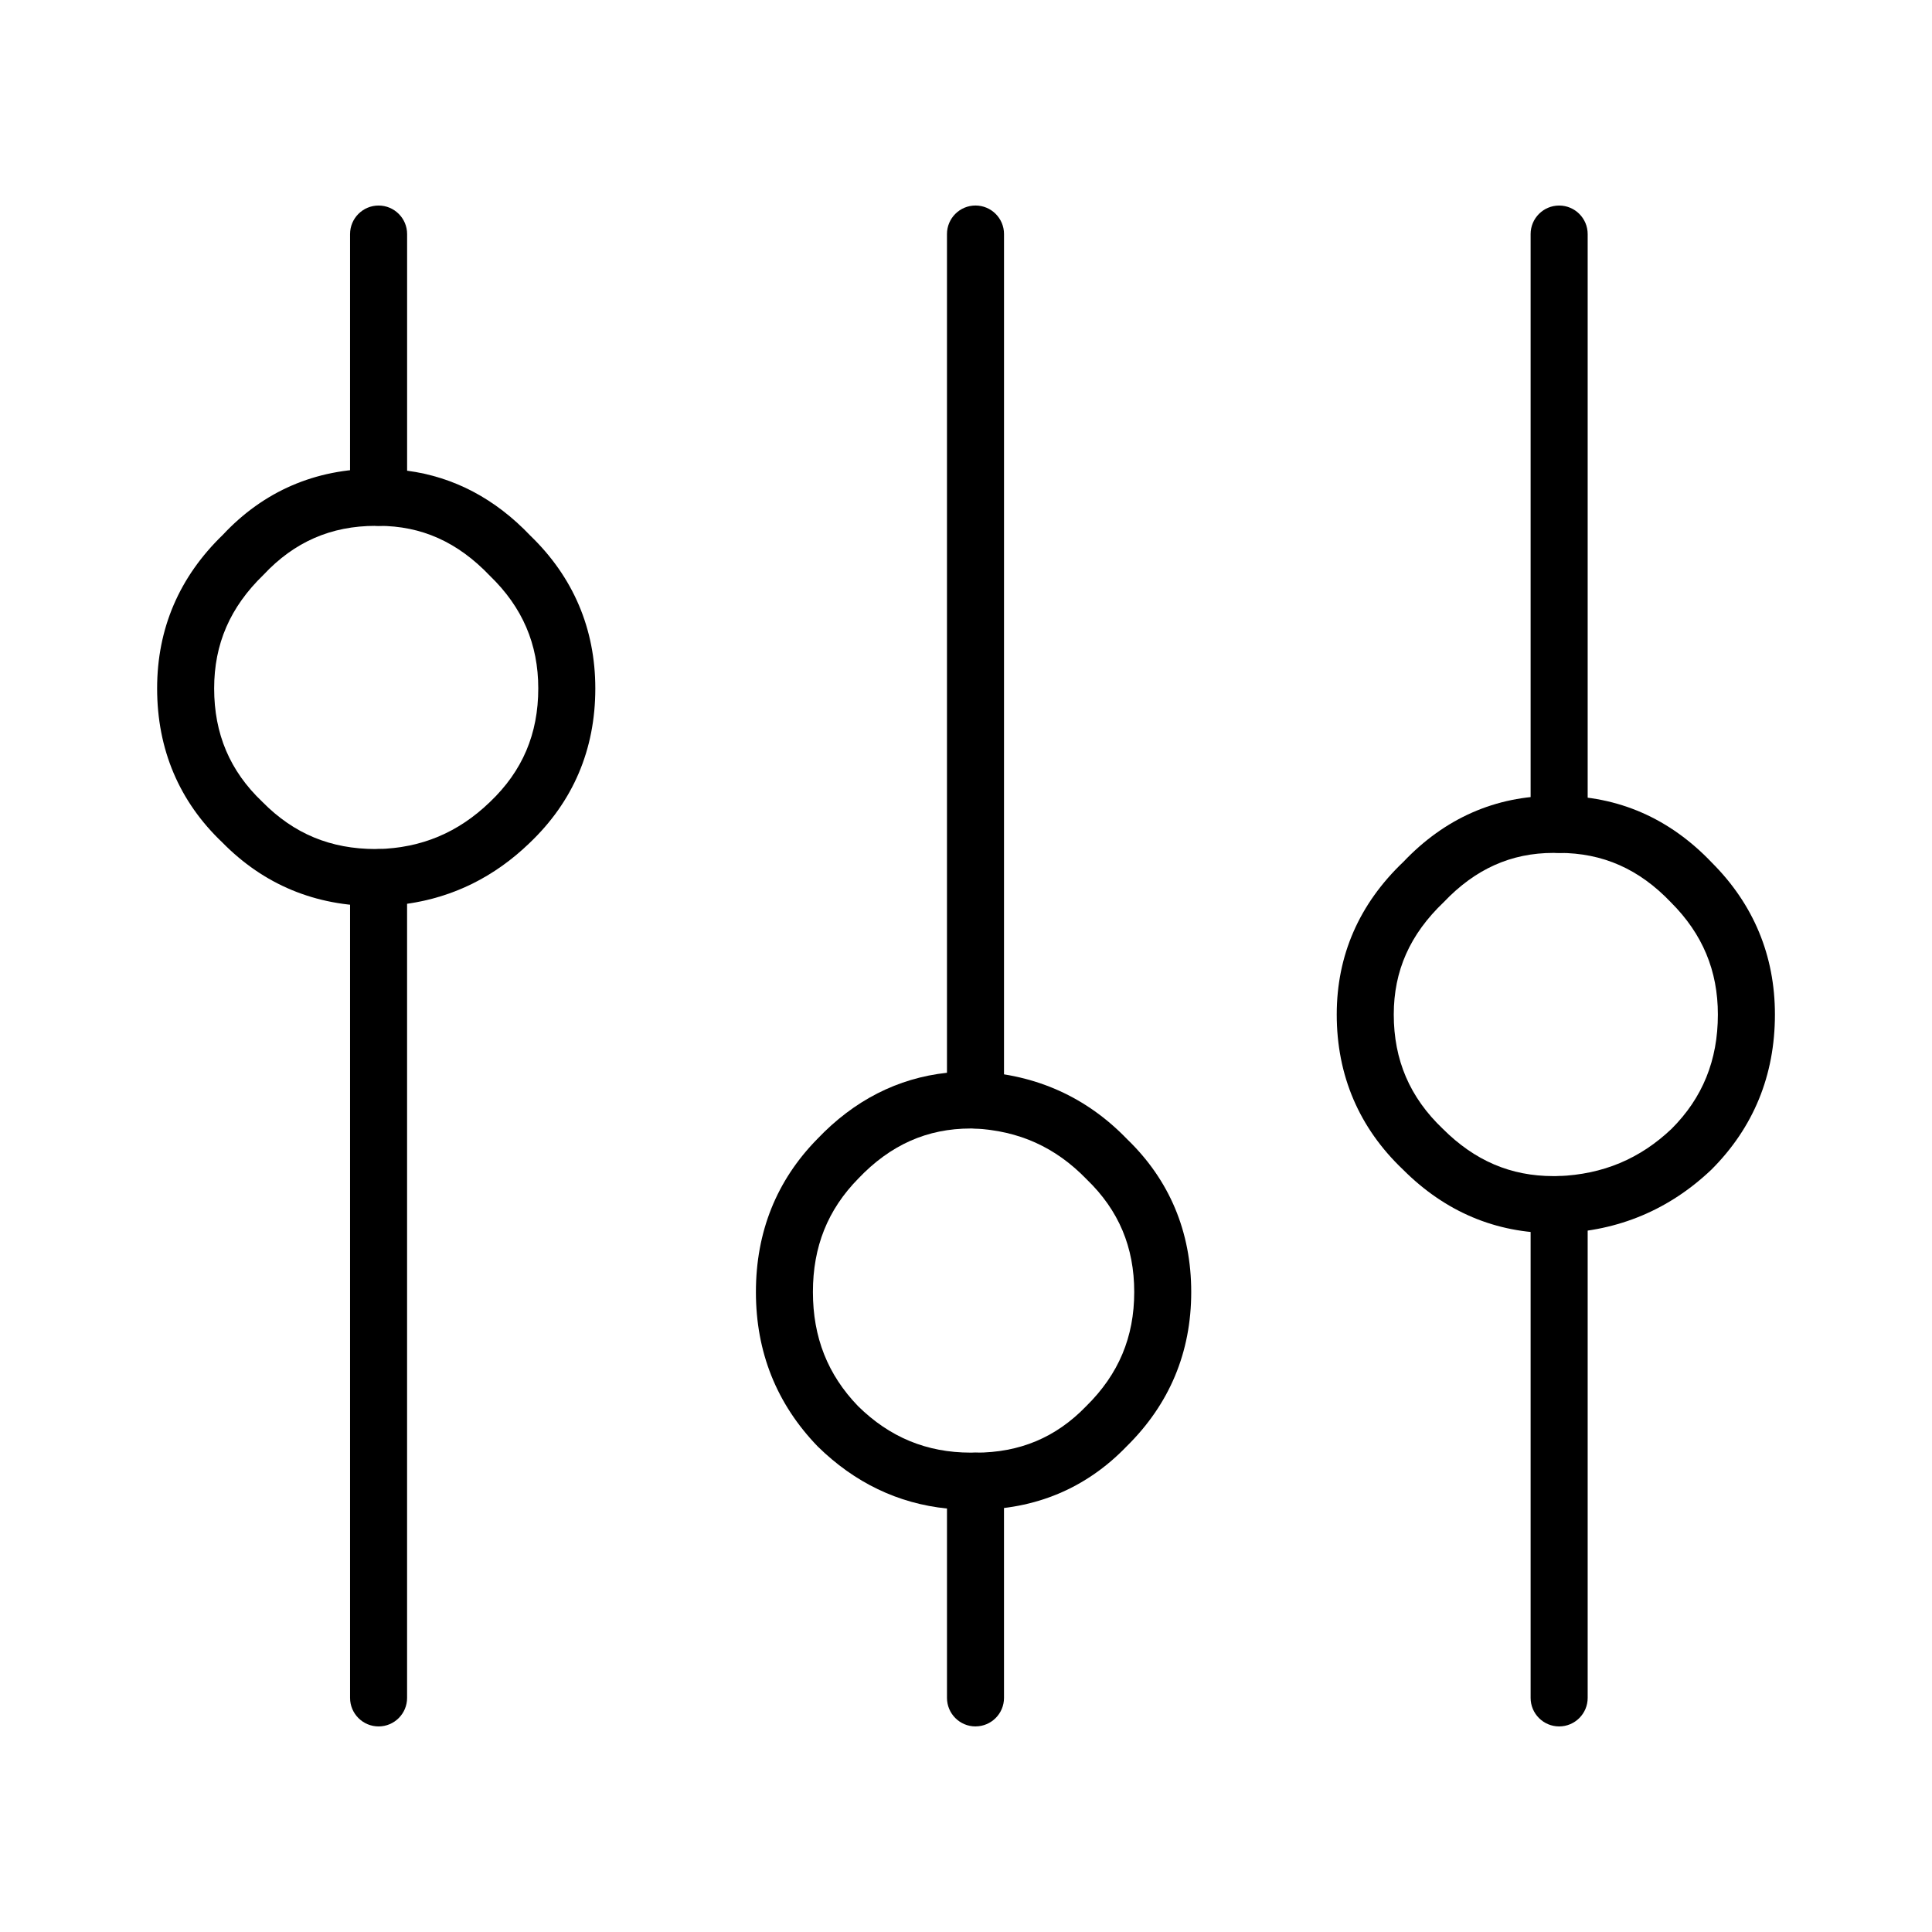
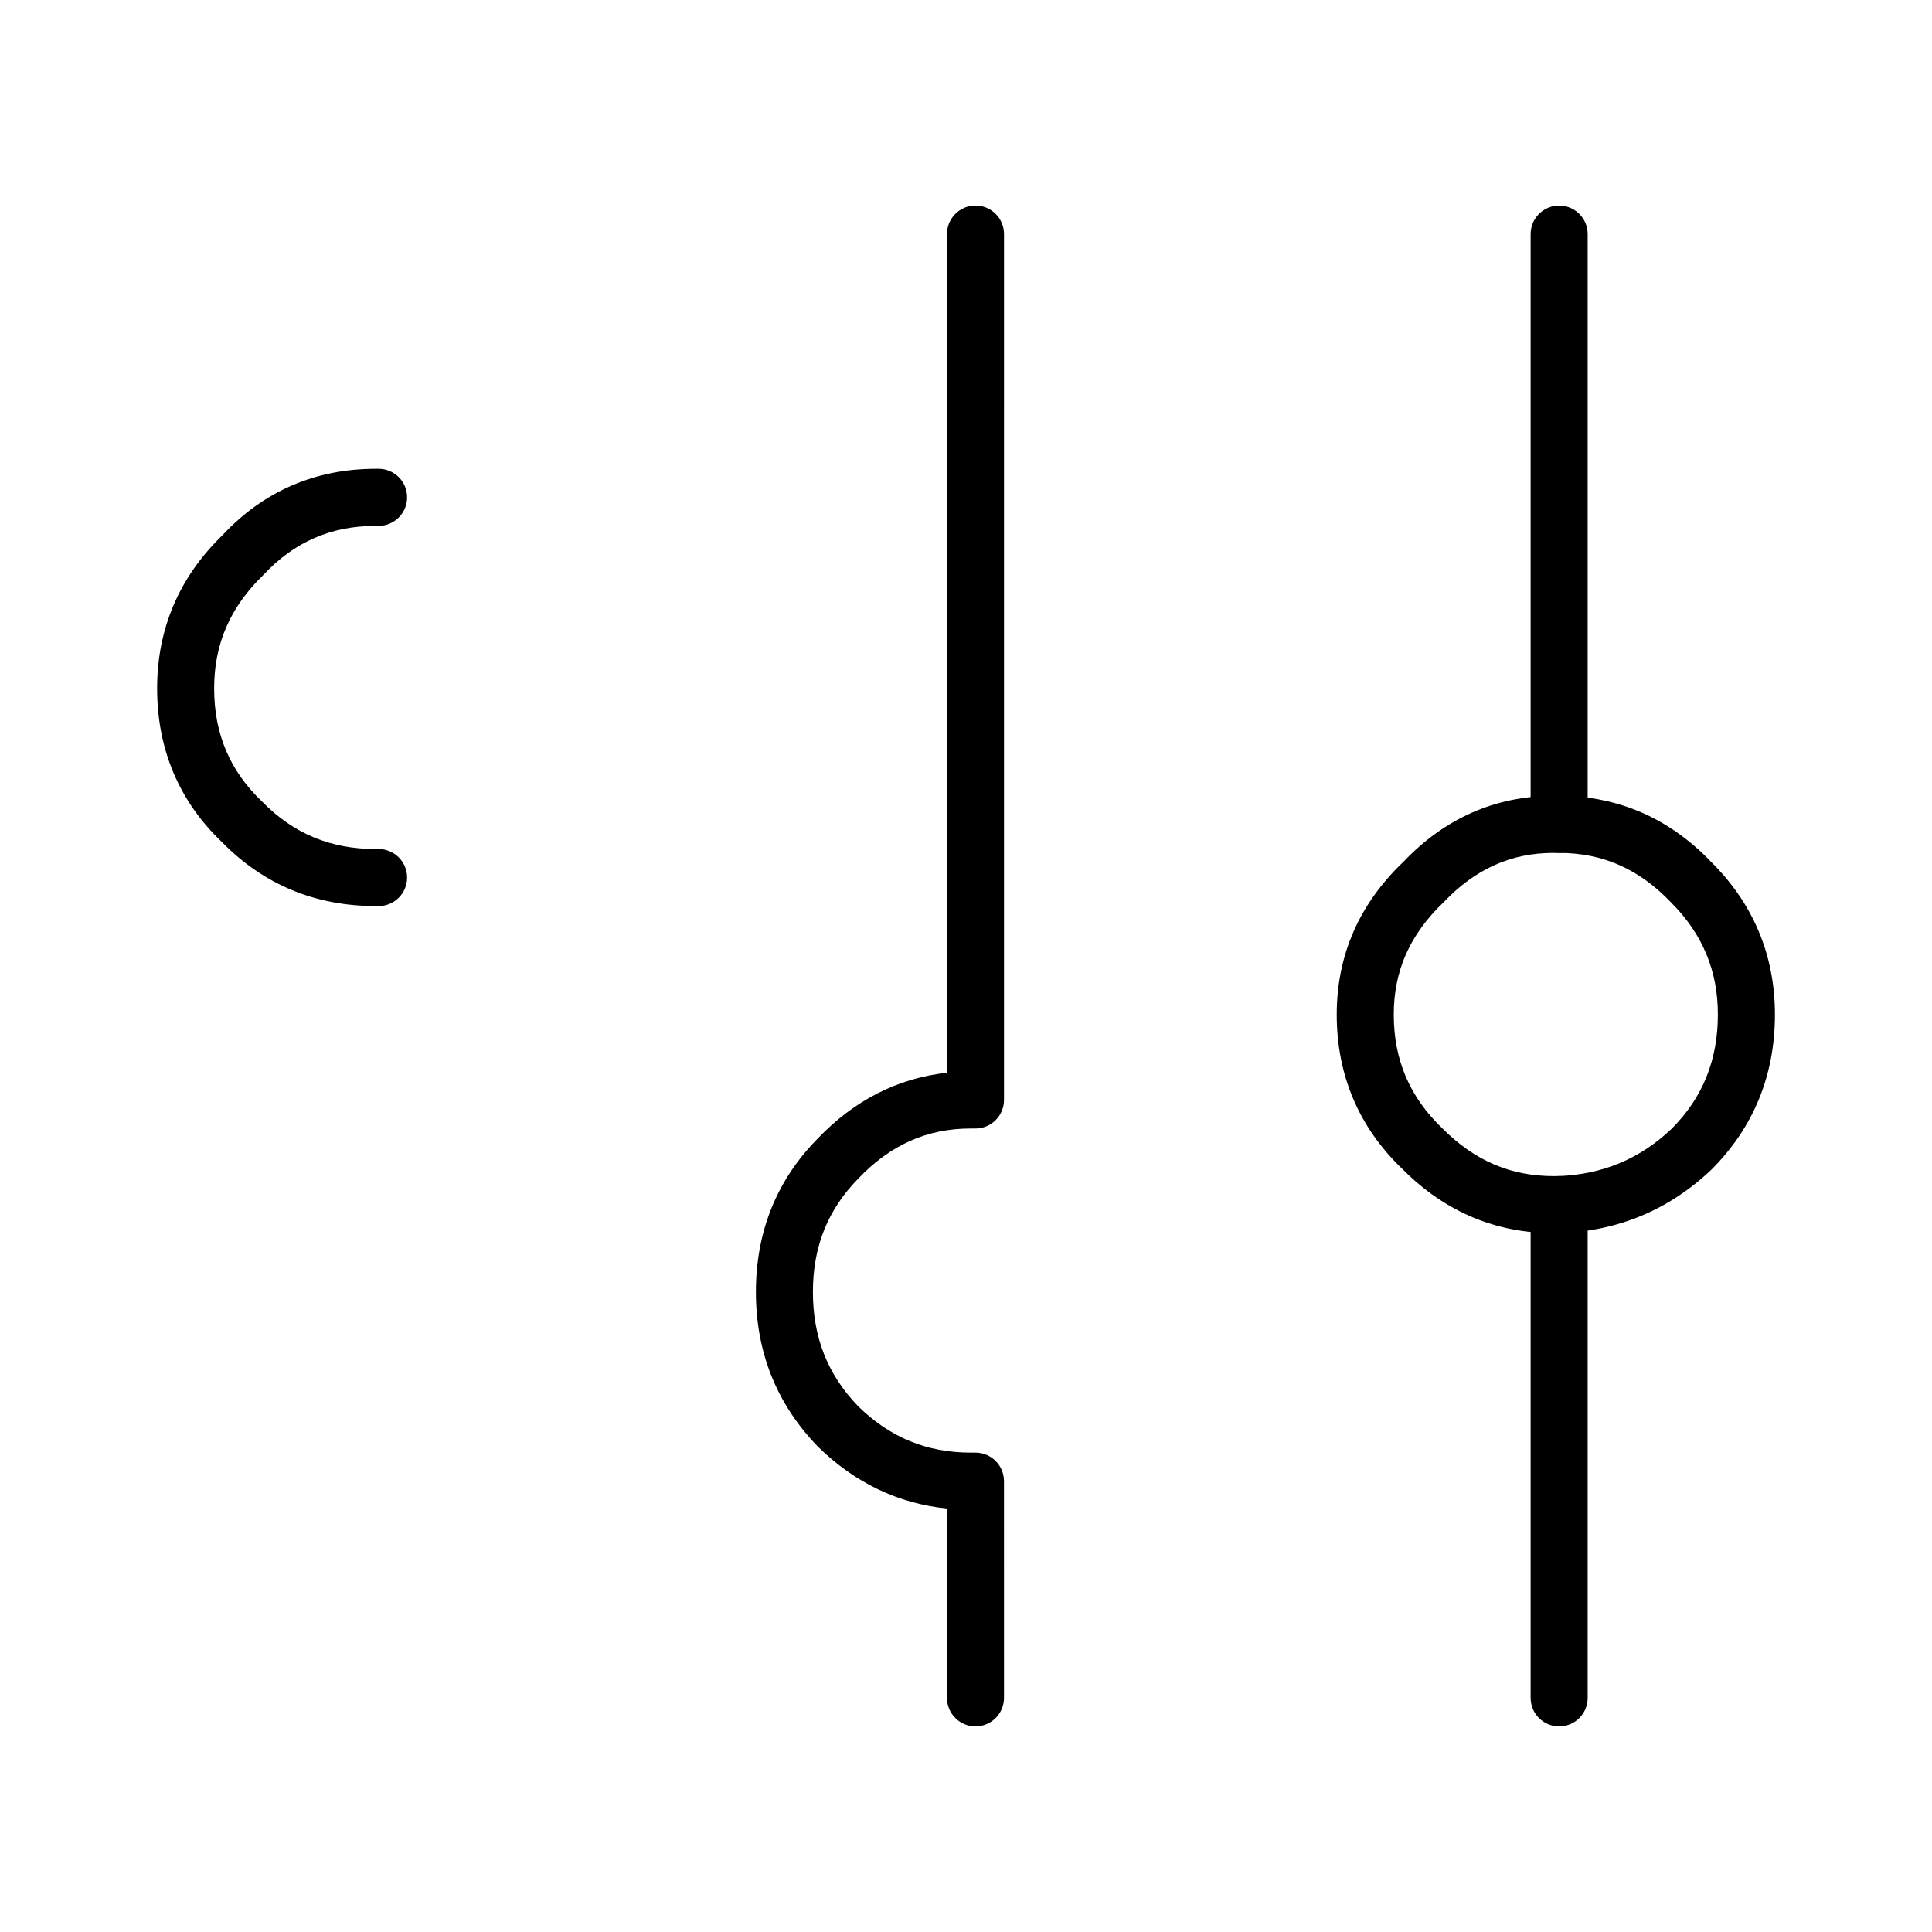
<svg xmlns="http://www.w3.org/2000/svg" fill="#000000" width="800px" height="800px" version="1.1" viewBox="144 144 512 512">
  <g>
    <path d="m557.19 470.79h-1.516c-15.281 0-28.691-5.656-39.852-16.828-11.621-11.039-17.574-24.914-17.574-41.109 0-15.695 5.953-29.32 17.703-40.492 10.914-11.48 24.363-17.445 39.727-17.445l1.512-0.004c15.695 0 29.32 5.965 40.492 17.715 11.023 11.027 16.691 24.609 16.691 40.223 0 16.117-5.668 29.953-16.828 41.109-11.199 10.637-24.641 16.258-40.078 16.828-0.09 0.004-0.188 0.004-0.277 0.004zm-1.516-100.76c-11.211 0-20.711 4.262-29.039 13.02-9.023 8.59-13.273 18.254-13.273 29.805 0 12.066 4.254 21.973 13.008 30.301 8.484 8.473 18.016 12.523 29.301 12.523h1.367c11.758-0.465 21.559-4.566 29.953-12.535 8.207-8.207 12.262-18.156 12.262-30.289 0-11.621-4.055-21.332-12.398-29.68-8.453-8.887-18.117-13.145-29.668-13.145z" />
    <path d="m557.19 370.02c-4.172 0-7.559-3.387-7.559-7.559v-156.43c0-4.172 3.387-7.559 7.559-7.559s7.559 3.387 7.559 7.559v156.43c0 4.172-3.387 7.559-7.559 7.559z" />
-     <path d="m244.33 601.52c-4.172 0-7.559-3.387-7.559-7.559v-217.39c0-4.098 3.266-7.453 7.371-7.559 11.574-0.289 21.297-4.367 29.703-12.48 8.621-8.207 12.801-18.035 12.801-30.094 0-11.738-4.191-21.504-12.812-29.836-8.559-8.984-18.137-13.246-29.508-13.246-4.172 0-7.559-3.387-7.559-7.559l0.004-69.766c0-4.172 3.387-7.559 7.559-7.559s7.559 3.387 7.559 7.559v62.711c12.391 1.641 23.352 7.422 32.676 17.23 11.336 10.953 17.199 24.641 17.199 40.473 0 16.199-5.875 29.992-17.469 41.004-9.25 8.922-20.141 14.316-32.414 16.066v210.45c0.004 4.172-3.383 7.559-7.551 7.559z" />
    <path d="m244.33 384.12h-0.754c-15.98 0-29.66-5.668-40.656-16.859-11.406-10.832-17.281-24.633-17.281-40.828 0-15.836 5.856-29.52 17.418-40.699 10.758-11.512 24.469-17.496 40.52-17.496h0.754c4.172 0 7.559 3.387 7.559 7.559s-3.387 7.559-7.559 7.559h-0.754c-11.859 0-21.59 4.254-29.746 12.977-8.887 8.602-13.078 18.363-13.078 30.102 0 12.055 4.172 21.887 12.762 30.051 8.344 8.484 18.117 12.516 30.062 12.516h0.754c4.172 0 7.559 3.387 7.559 7.559-0.004 4.172-3.391 7.562-7.559 7.562z" />
    <path d="m402.52 601.52c-4.172 0-7.559-3.387-7.559-7.559v-50.184c-12.988-1.328-24.488-6.856-34.273-16.465-10.902-11.297-16.363-25.016-16.363-40.914 0-15.922 5.473-29.57 16.273-40.562 9.734-10.223 21.285-16.125 34.359-17.543v-222.27c0-4.172 3.387-7.559 7.559-7.559s7.559 3.387 7.559 7.559l-0.004 229.48c0 4.172-3.387 7.559-7.559 7.559h-1.258c-11.551 0-21.297 4.336-29.797 13.273-8.117 8.266-12.027 18.066-12.027 30.051 0 12.016 3.914 21.926 11.984 30.277 8.383 8.238 18.184 12.297 29.836 12.297h1.258c4.172 0 7.559 3.387 7.559 7.559l0.004 57.434c0.004 4.172-3.379 7.559-7.551 7.559z" />
-     <path d="m402.52 544.09c-4.172 0-7.559-3.387-7.559-7.559s3.387-7.559 7.559-7.559c11.738 0 21.32-4.027 29.312-12.297 8.629-8.484 12.75-18.344 12.75-30.277 0-11.906-4.109-21.66-12.566-29.824-8.277-8.57-17.977-12.93-29.875-13.512-4.16-0.195-7.379-3.738-7.176-7.91 0.207-4.16 3.562-7.34 7.91-7.184 15.695 0.766 29.094 6.793 39.82 17.922 11.219 10.82 16.992 24.52 16.992 40.512 0 15.98-5.769 29.734-17.129 40.914-10.68 11.086-24.207 16.773-40.039 16.773z" />
    <path d="m557.19 601.52c-4.172 0-7.559-3.387-7.559-7.559v-130.74c0-4.172 3.387-7.559 7.559-7.559s7.559 3.387 7.559 7.559v130.74c0 4.172-3.387 7.559-7.559 7.559z" />
  </g>
</svg>